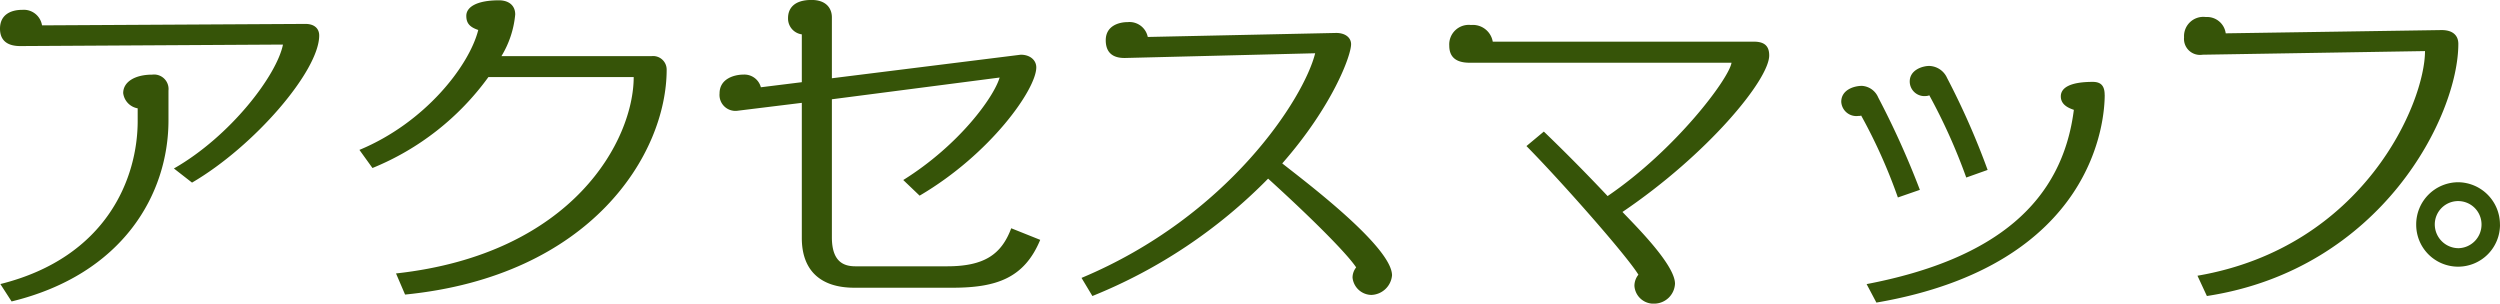
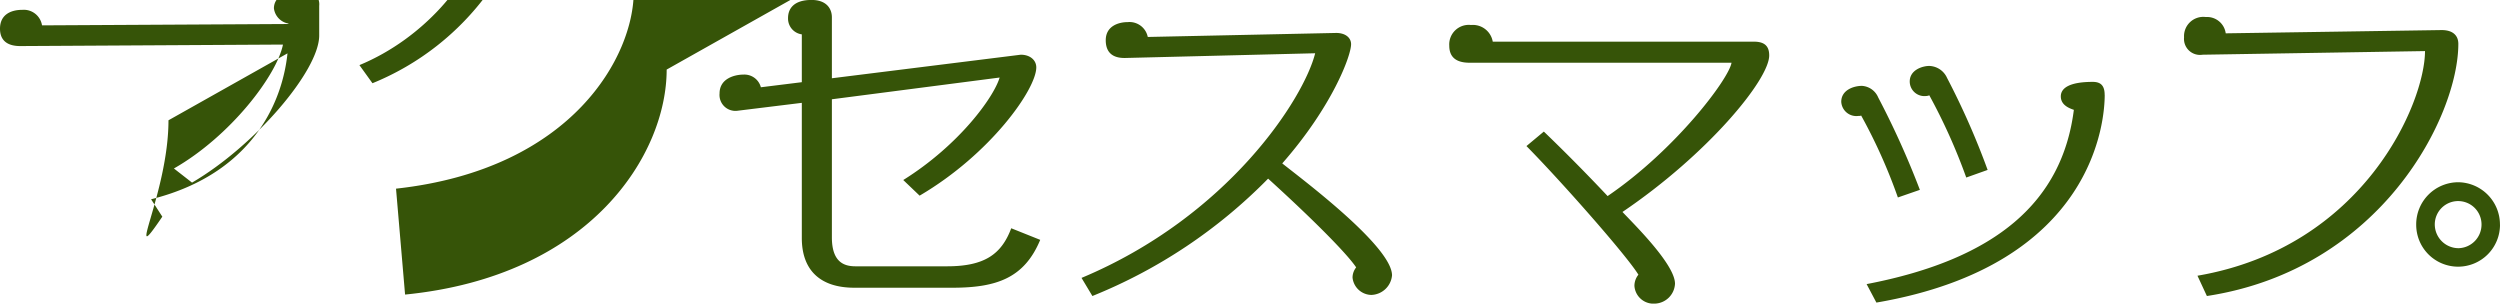
<svg xmlns="http://www.w3.org/2000/svg" width="241.5" height="29.33" viewBox="0 0 241.5 29.33">
-   <path id="access-ttl" d="M32.9-24.045c0-.665-.455-1.12-1.33-1.12l-25.445.14a1.782,1.782,0,0,0-1.89-1.5c-1.26,0-2.17.56-2.17,1.82,0,.91.455,1.68,1.96,1.68L29.4-23.17c-.6,2.975-5.075,8.855-10.535,11.97l1.75,1.365C26.67-13.37,32.9-20.65,32.9-24.045Zm-14.56,8.19v-2.87a1.4,1.4,0,0,0-1.575-1.54c-1.61,0-2.8.665-2.8,1.785a1.707,1.707,0,0,0,1.4,1.47v1.225c0,5.425-2.905,13.16-13.265,15.75l1.085,1.68C13.965-.98,18.34-8.75,18.34-15.855Zm48.125-4.9a1.308,1.308,0,0,0-1.435-1.3H50.505a9.359,9.359,0,0,0,1.33-4.025c0-.875-.63-1.365-1.575-1.365-2.1,0-3.15.63-3.15,1.5,0,.7.315,1.085,1.155,1.365-.875,3.465-5.145,8.96-11.48,11.585l1.26,1.75a25.863,25.863,0,0,0,11.2-8.785H63.28c0,6.02-5.775,17.08-22.96,18.97L41.195.98C59.185-.805,66.465-12.6,66.465-20.755ZM102.55-4.305l-2.8-1.12c-.945,2.52-2.59,3.675-6.195,3.675H84.7c-1.12,0-2.275-.42-2.275-2.8V-17.885l16.205-2.1c-.56,1.89-3.885,6.51-9.31,9.9L90.9-8.575c6.86-4.025,11.27-10.29,11.27-12.39,0-.7-.6-1.225-1.5-1.225L82.425-19.915V-25.8c0-.875-.56-1.68-1.96-1.68-1.715,0-2.275.84-2.275,1.75a1.54,1.54,0,0,0,1.33,1.575v4.62l-3.955.49a1.645,1.645,0,0,0-1.68-1.225c-.805,0-2.31.35-2.31,1.82a1.538,1.538,0,0,0,1.68,1.68l6.265-.77V-4.48c0,3.08,1.75,4.8,5.075,4.8H94.08C98.315.315,101.01-.6,102.55-4.305Zm33.985,3.43c0-2.8-8.715-9.31-10.605-10.815,4.83-5.5,6.65-10.4,6.65-11.515,0-.63-.56-1.12-1.54-1.085l-18.1.385a1.8,1.8,0,0,0-1.925-1.435c-.91,0-2.135.385-2.135,1.75,0,.77.28,1.75,1.89,1.715l18.34-.455C128.03-17.99,120.75-6.58,106.54-.63l1.05,1.75a49.9,49.9,0,0,0,16.975-11.34c4.13,3.745,7.6,7.21,8.505,8.575a1.6,1.6,0,0,0-.35.98,1.86,1.86,0,0,0,1.82,1.68A2.075,2.075,0,0,0,136.535-.875ZM172.97-22.12c0-.805-.35-1.33-1.47-1.33H146.265a1.948,1.948,0,0,0-2.1-1.61,1.887,1.887,0,0,0-2.1,2c0,1.015.56,1.645,1.96,1.645H169.33c-.245,1.54-5.39,8.4-11.97,12.88-2.065-2.2-4.3-4.445-6.16-6.23l-1.68,1.4c3.22,3.255,9.66,10.535,10.815,12.425A1.718,1.718,0,0,0,159.95.14a1.842,1.842,0,0,0,1.96,1.715A2.018,2.018,0,0,0,163.87-.07c0-1.855-3.92-5.705-5.075-6.93C167.02-12.565,172.97-19.775,172.97-22.12Zm21.1,11.06a73.427,73.427,0,0,0-3.92-8.89,1.947,1.947,0,0,0-1.715-1.155c-.665,0-1.89.385-1.89,1.505a1.416,1.416,0,0,0,1.575,1.4.836.836,0,0,0,.315-.07,55.624,55.624,0,0,1,3.57,7.945Zm11.305-7.245c0-.91-.385-1.26-1.155-1.26-2.17,0-3.08.56-3.08,1.4,0,.665.49,1.05,1.26,1.3-1.12,8.82-7.42,14.42-20.02,16.835l.945,1.785C204.575-1.89,205.38-16.1,205.38-18.305Zm-17.85,9.17a82.054,82.054,0,0,0-4.025-8.925,1.825,1.825,0,0,0-1.575-1.12c-.77,0-1.995.385-1.995,1.54a1.459,1.459,0,0,0,1.645,1.365.682.682,0,0,0,.28-.035A51.93,51.93,0,0,1,185.4-8.4Zm56.035,3.36a4.078,4.078,0,0,0-3.99-4.095,4.07,4.07,0,0,0-4.1,4.095,4.048,4.048,0,0,0,4.1,4.06A4.048,4.048,0,0,0,243.565-5.775ZM239.54-23.24c0-.77-.49-1.33-1.61-1.33l-20.86.315a1.821,1.821,0,0,0-1.925-1.575,1.862,1.862,0,0,0-2.1,1.96,1.547,1.547,0,0,0,1.785,1.68l21.49-.35c0,4.97-5.88,18.935-21.98,21.7l.91,1.96C232.155-1.47,239.54-16.31,239.54-23.24Zm2.24,17.465A2.28,2.28,0,0,1,239.575-3.5a2.3,2.3,0,0,1-2.31-2.275,2.256,2.256,0,0,1,2.31-2.275A2.256,2.256,0,0,1,241.78-5.775Z" transform="translate(-2.065 27.475)" fill="#365408" />
+   <path id="access-ttl" d="M32.9-24.045c0-.665-.455-1.12-1.33-1.12l-25.445.14a1.782,1.782,0,0,0-1.89-1.5c-1.26,0-2.17.56-2.17,1.82,0,.91.455,1.68,1.96,1.68L29.4-23.17c-.6,2.975-5.075,8.855-10.535,11.97l1.75,1.365C26.67-13.37,32.9-20.65,32.9-24.045Zv-2.87a1.4,1.4,0,0,0-1.575-1.54c-1.61,0-2.8.665-2.8,1.785a1.707,1.707,0,0,0,1.4,1.47v1.225c0,5.425-2.905,13.16-13.265,15.75l1.085,1.68C13.965-.98,18.34-8.75,18.34-15.855Zm48.125-4.9a1.308,1.308,0,0,0-1.435-1.3H50.505a9.359,9.359,0,0,0,1.33-4.025c0-.875-.63-1.365-1.575-1.365-2.1,0-3.15.63-3.15,1.5,0,.7.315,1.085,1.155,1.365-.875,3.465-5.145,8.96-11.48,11.585l1.26,1.75a25.863,25.863,0,0,0,11.2-8.785H63.28c0,6.02-5.775,17.08-22.96,18.97L41.195.98C59.185-.805,66.465-12.6,66.465-20.755ZM102.55-4.305l-2.8-1.12c-.945,2.52-2.59,3.675-6.195,3.675H84.7c-1.12,0-2.275-.42-2.275-2.8V-17.885l16.205-2.1c-.56,1.89-3.885,6.51-9.31,9.9L90.9-8.575c6.86-4.025,11.27-10.29,11.27-12.39,0-.7-.6-1.225-1.5-1.225L82.425-19.915V-25.8c0-.875-.56-1.68-1.96-1.68-1.715,0-2.275.84-2.275,1.75a1.54,1.54,0,0,0,1.33,1.575v4.62l-3.955.49a1.645,1.645,0,0,0-1.68-1.225c-.805,0-2.31.35-2.31,1.82a1.538,1.538,0,0,0,1.68,1.68l6.265-.77V-4.48c0,3.08,1.75,4.8,5.075,4.8H94.08C98.315.315,101.01-.6,102.55-4.305Zm33.985,3.43c0-2.8-8.715-9.31-10.605-10.815,4.83-5.5,6.65-10.4,6.65-11.515,0-.63-.56-1.12-1.54-1.085l-18.1.385a1.8,1.8,0,0,0-1.925-1.435c-.91,0-2.135.385-2.135,1.75,0,.77.28,1.75,1.89,1.715l18.34-.455C128.03-17.99,120.75-6.58,106.54-.63l1.05,1.75a49.9,49.9,0,0,0,16.975-11.34c4.13,3.745,7.6,7.21,8.505,8.575a1.6,1.6,0,0,0-.35.98,1.86,1.86,0,0,0,1.82,1.68A2.075,2.075,0,0,0,136.535-.875ZM172.97-22.12c0-.805-.35-1.33-1.47-1.33H146.265a1.948,1.948,0,0,0-2.1-1.61,1.887,1.887,0,0,0-2.1,2c0,1.015.56,1.645,1.96,1.645H169.33c-.245,1.54-5.39,8.4-11.97,12.88-2.065-2.2-4.3-4.445-6.16-6.23l-1.68,1.4c3.22,3.255,9.66,10.535,10.815,12.425A1.718,1.718,0,0,0,159.95.14a1.842,1.842,0,0,0,1.96,1.715A2.018,2.018,0,0,0,163.87-.07c0-1.855-3.92-5.705-5.075-6.93C167.02-12.565,172.97-19.775,172.97-22.12Zm21.1,11.06a73.427,73.427,0,0,0-3.92-8.89,1.947,1.947,0,0,0-1.715-1.155c-.665,0-1.89.385-1.89,1.505a1.416,1.416,0,0,0,1.575,1.4.836.836,0,0,0,.315-.07,55.624,55.624,0,0,1,3.57,7.945Zm11.305-7.245c0-.91-.385-1.26-1.155-1.26-2.17,0-3.08.56-3.08,1.4,0,.665.49,1.05,1.26,1.3-1.12,8.82-7.42,14.42-20.02,16.835l.945,1.785C204.575-1.89,205.38-16.1,205.38-18.305Zm-17.85,9.17a82.054,82.054,0,0,0-4.025-8.925,1.825,1.825,0,0,0-1.575-1.12c-.77,0-1.995.385-1.995,1.54a1.459,1.459,0,0,0,1.645,1.365.682.682,0,0,0,.28-.035A51.93,51.93,0,0,1,185.4-8.4Zm56.035,3.36a4.078,4.078,0,0,0-3.99-4.095,4.07,4.07,0,0,0-4.1,4.095,4.048,4.048,0,0,0,4.1,4.06A4.048,4.048,0,0,0,243.565-5.775ZM239.54-23.24c0-.77-.49-1.33-1.61-1.33l-20.86.315a1.821,1.821,0,0,0-1.925-1.575,1.862,1.862,0,0,0-2.1,1.96,1.547,1.547,0,0,0,1.785,1.68l21.49-.35c0,4.97-5.88,18.935-21.98,21.7l.91,1.96C232.155-1.47,239.54-16.31,239.54-23.24Zm2.24,17.465A2.28,2.28,0,0,1,239.575-3.5a2.3,2.3,0,0,1-2.31-2.275,2.256,2.256,0,0,1,2.31-2.275A2.256,2.256,0,0,1,241.78-5.775Z" transform="translate(-2.065 27.475)" fill="#365408" />
</svg>